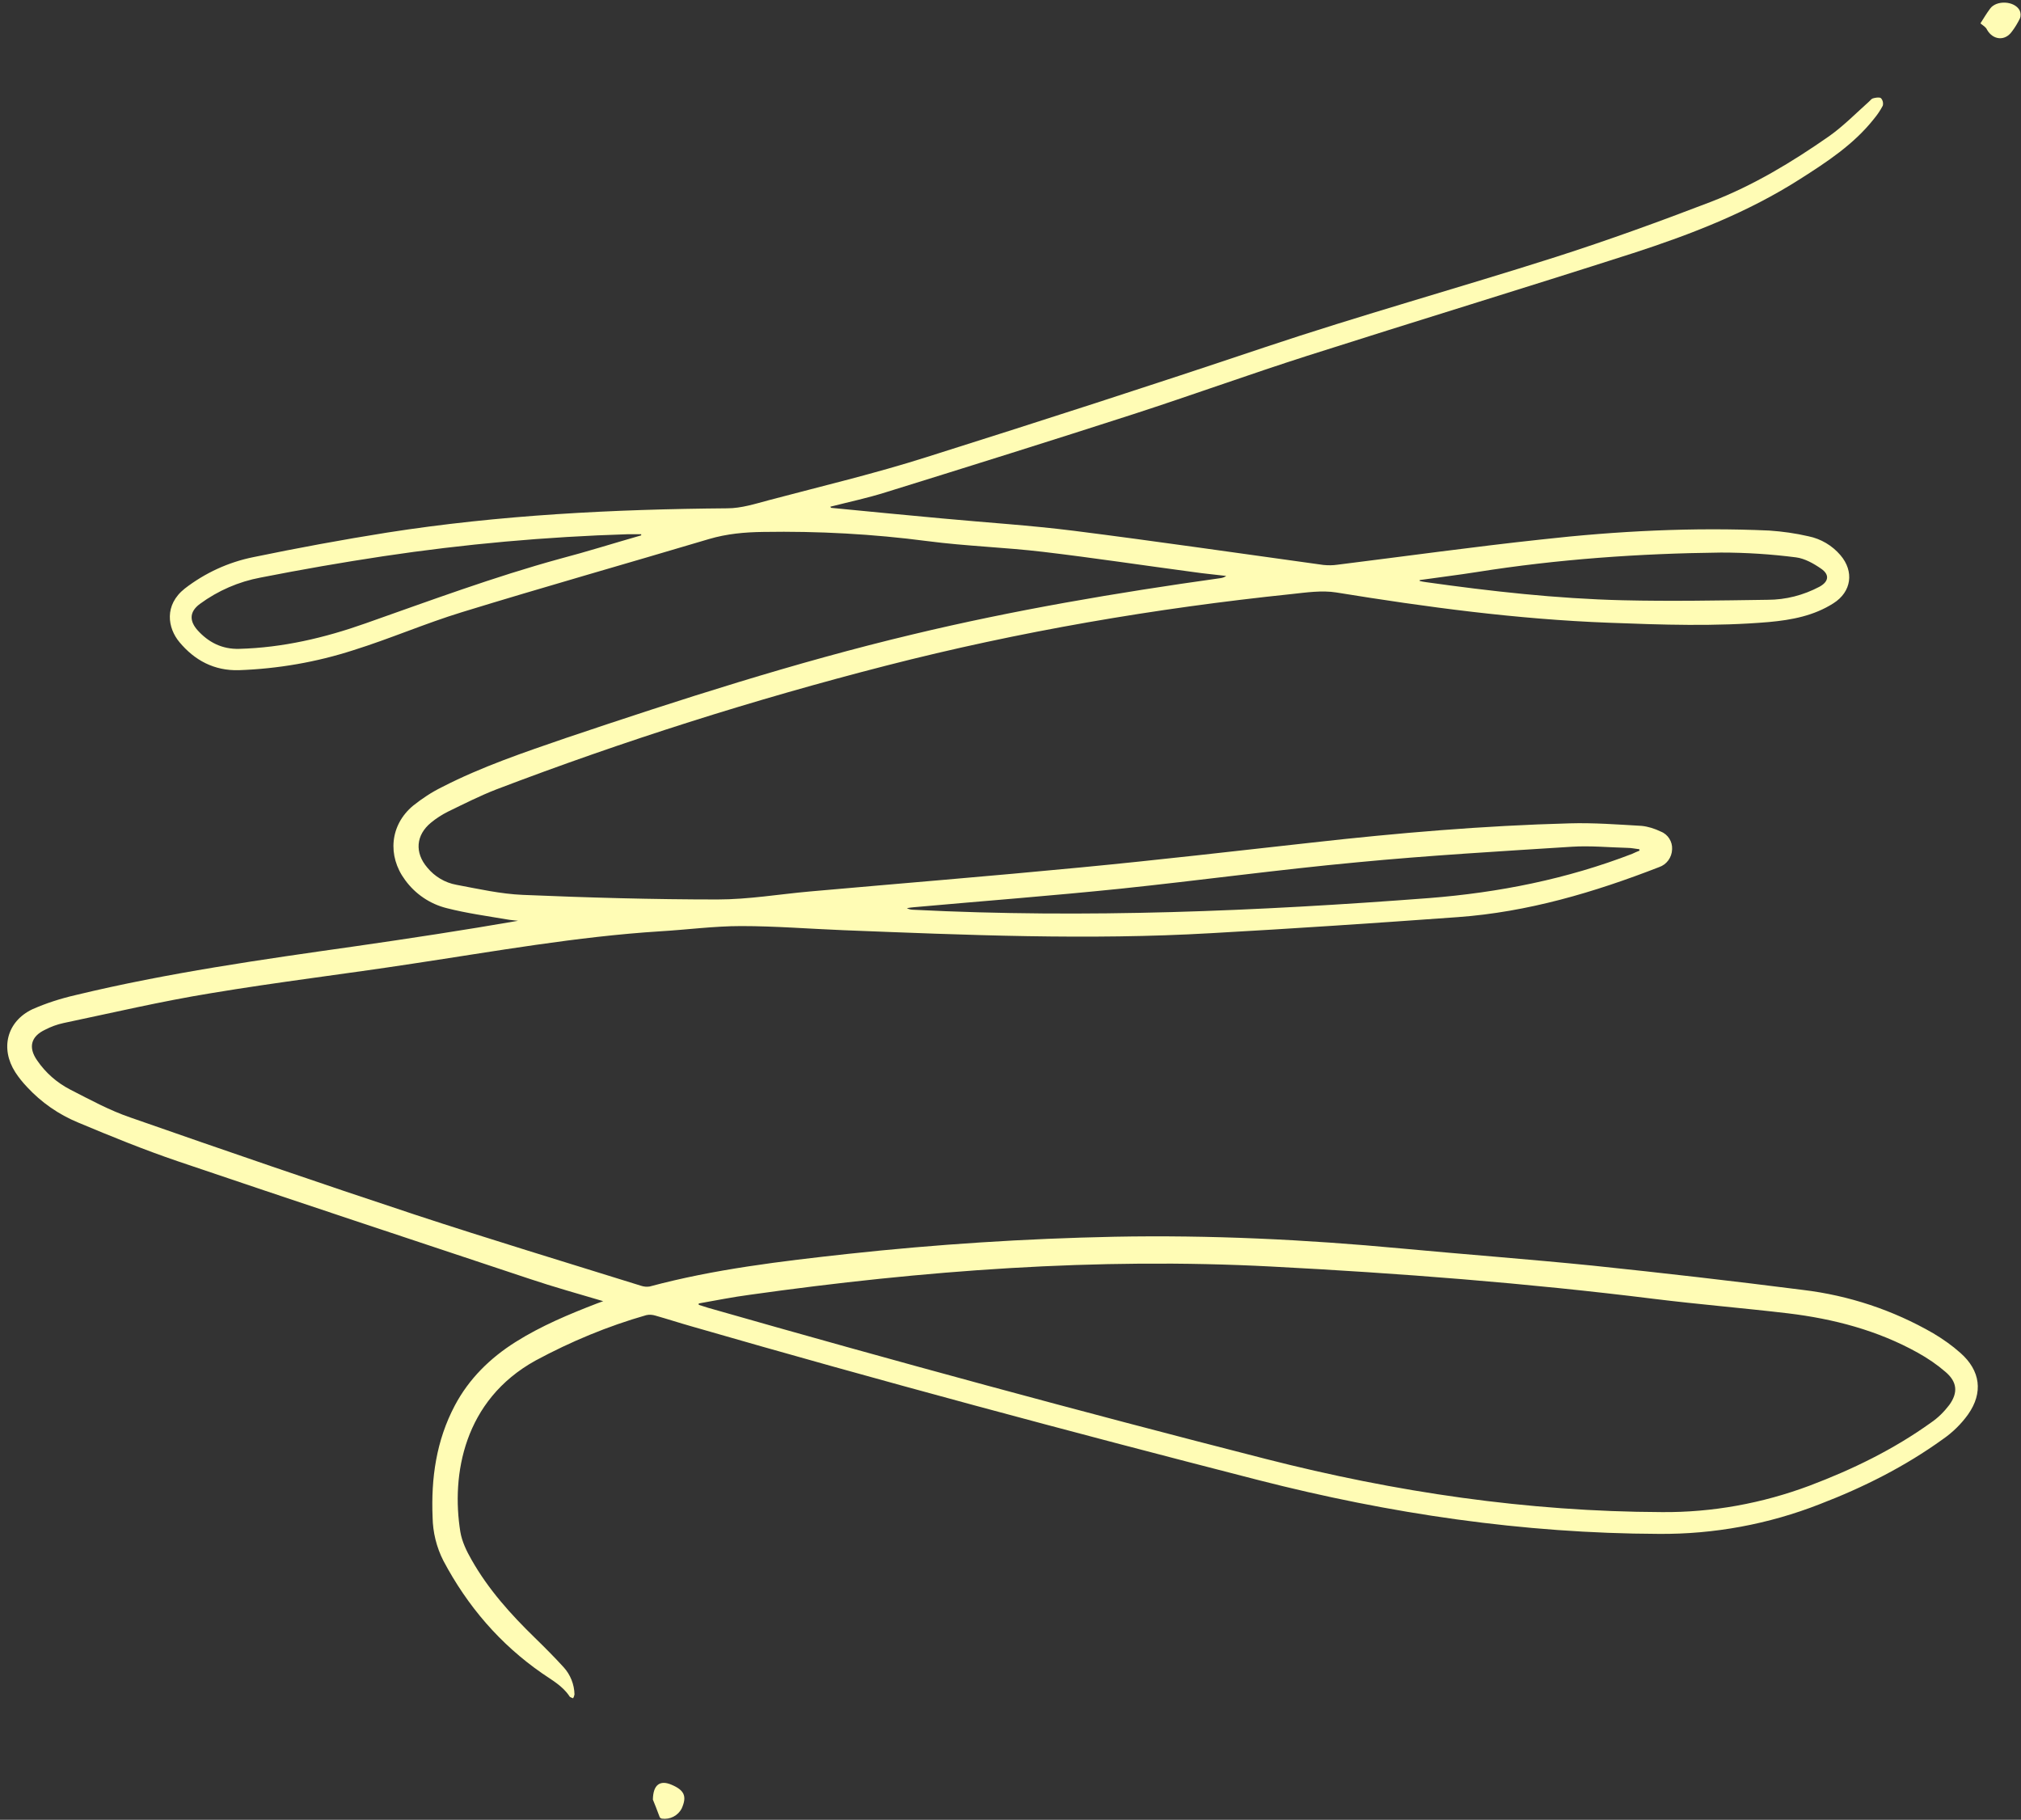
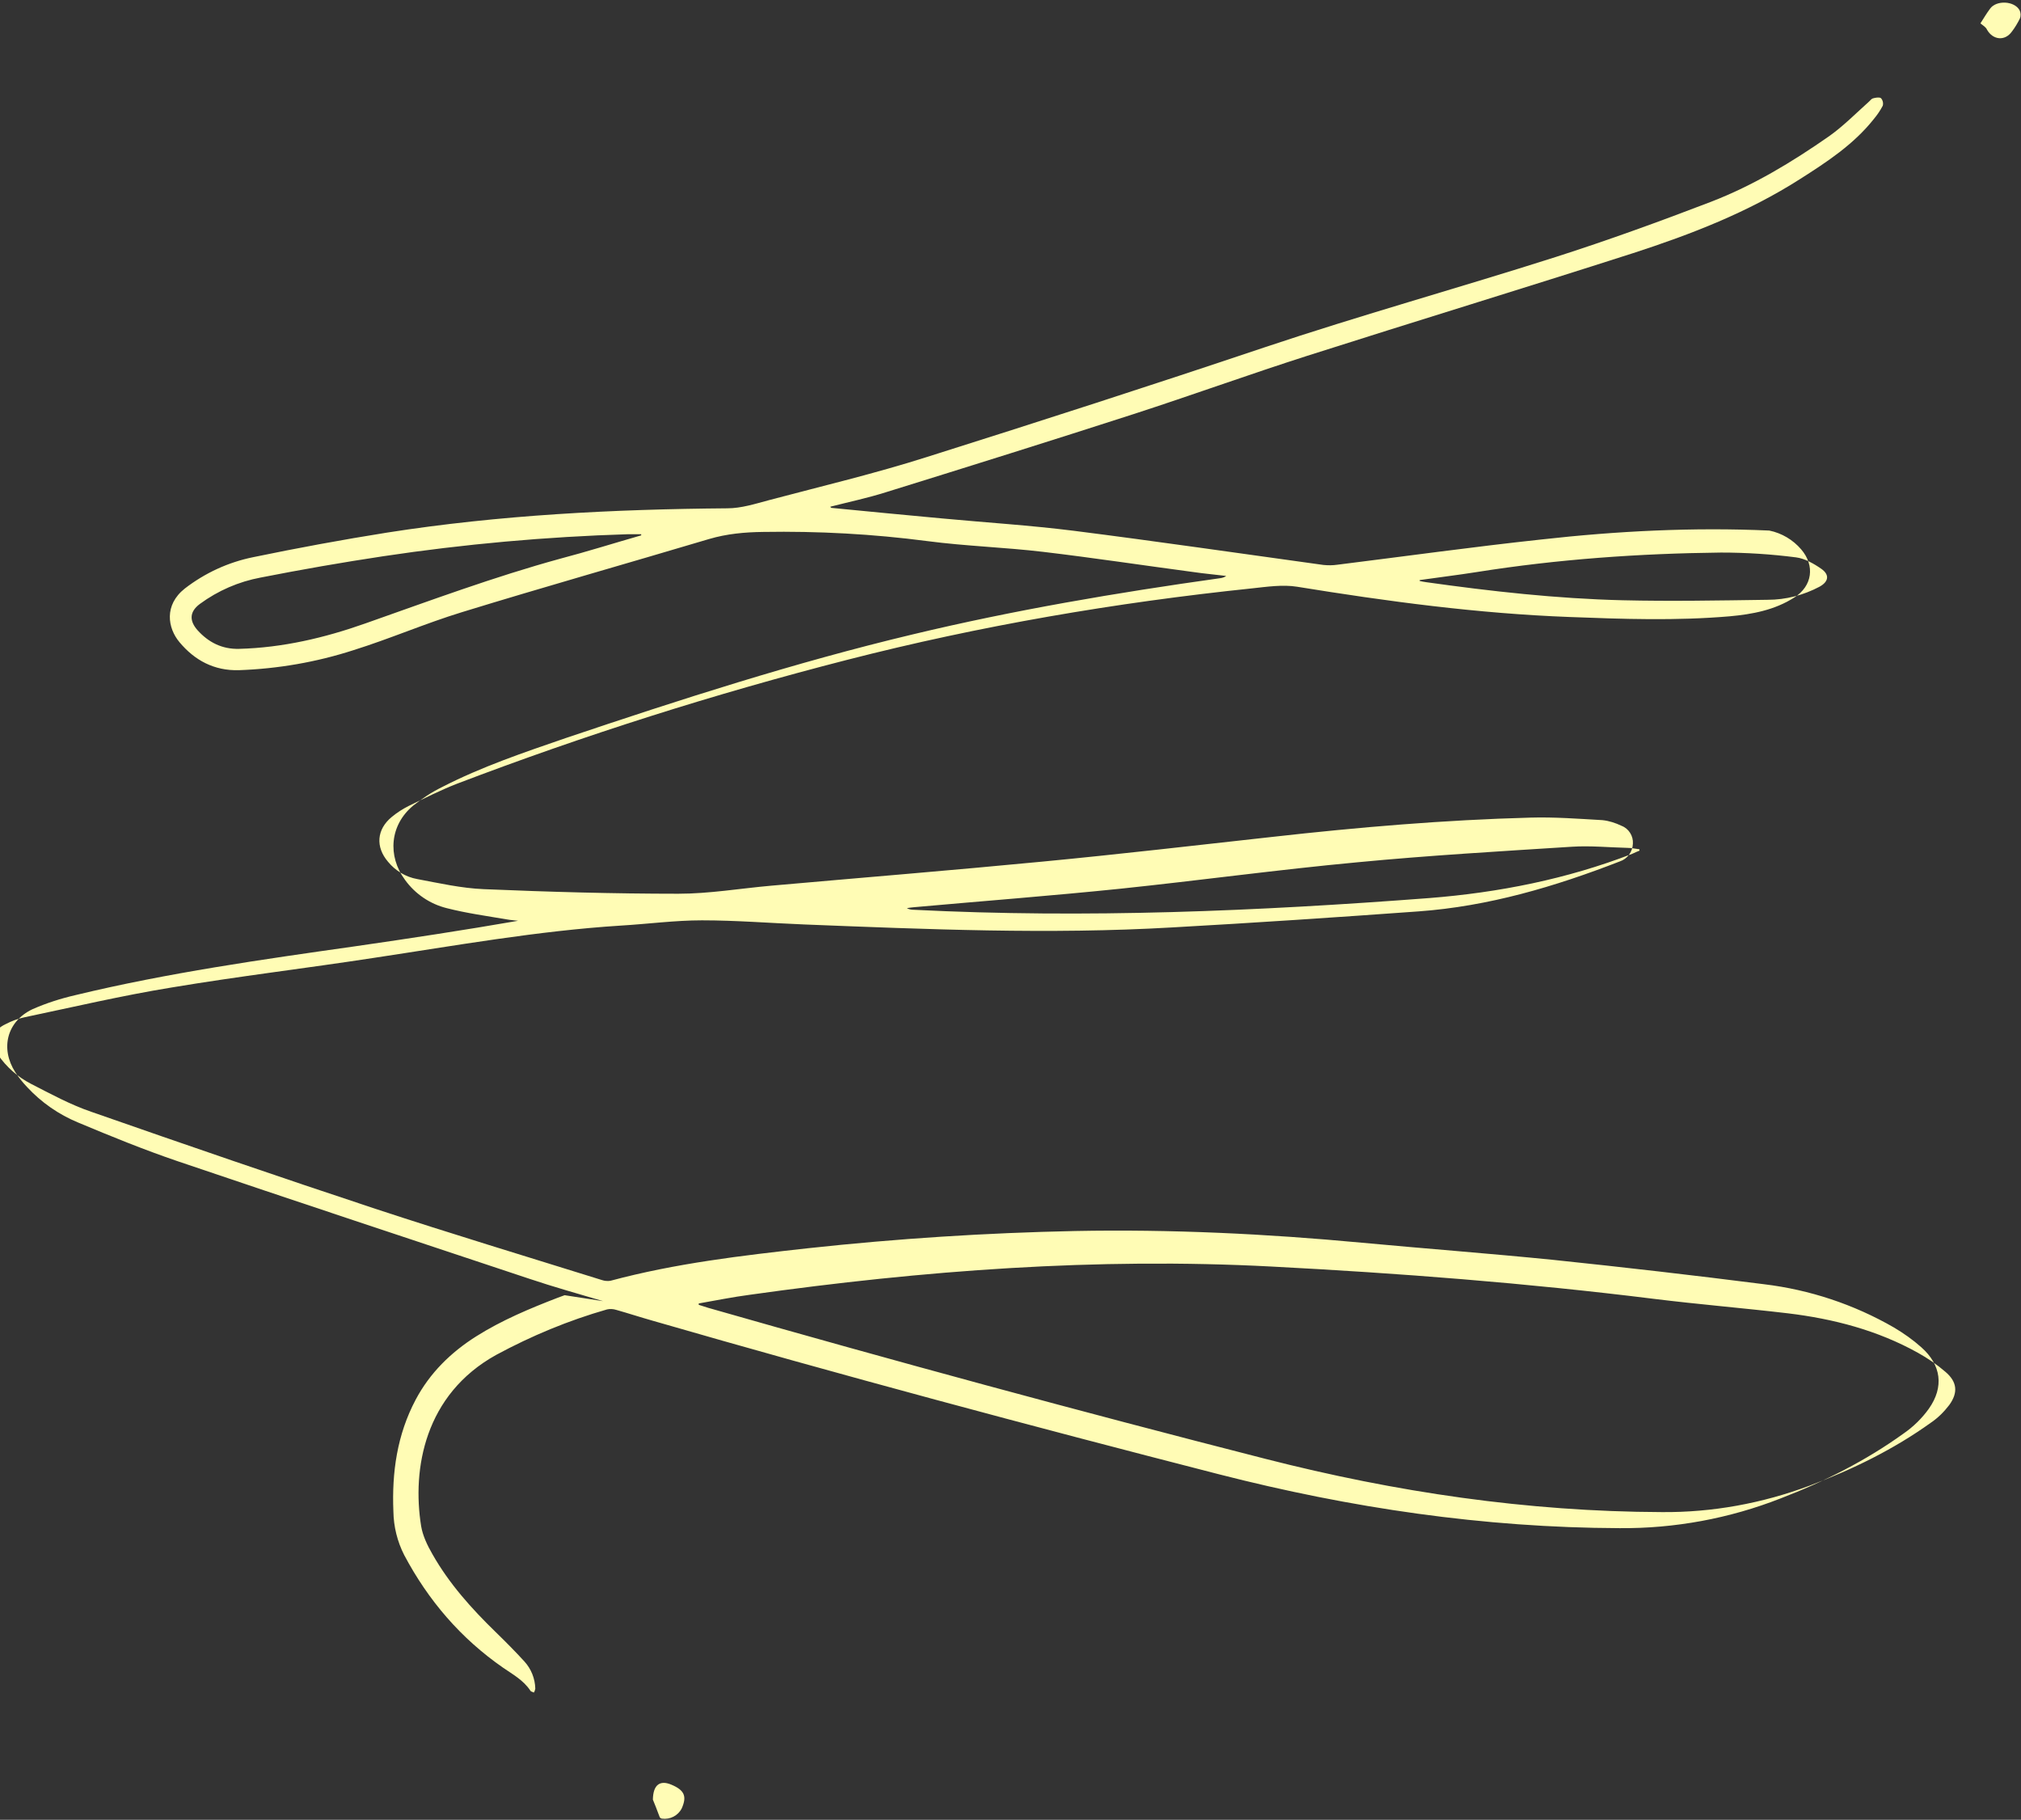
<svg xmlns="http://www.w3.org/2000/svg" fill="#000000" height="793.7" preserveAspectRatio="xMidYMid meet" version="1" viewBox="-3.1 -1.1 881.6 793.7" width="881.6" zoomAndPan="magnify">
  <rect x="-3.1" y="-1.1" width="881.6" height="793.7" fill="#333333" stroke="none" />
  <g id="change1_1">
-     <path d="M260,566.4c-10.8-3.2-21.6-6.2-32.3-9.8c-51.1-17-102.2-33.9-153.2-51.2c-14.7-5-29.2-10.9-43.5-16.9 c-8.5-3.5-16.1-8.8-22.3-15.5c-1.9-2-3.6-4.1-5.1-6.4c-6.7-10.4-3.7-22.2,7.4-27.5c6.1-2.7,12.4-4.7,18.9-6.2 c40.2-9.7,81.2-15.5,122.1-21.3c23.6-3.4,47.3-7,70.9-11.1c-1.6-0.2-3.3-0.3-4.9-0.6c-8.8-1.5-17.6-2.7-26.2-4.9 c-7.3-1.8-13.8-6.2-18.2-12.3c-7.8-10.5-6.6-24,3.5-32.4c3.9-3.1,8.1-5.9,12.6-8.1c17.3-8.9,35.7-15.1,54-21.4 c49.9-16.8,100.1-33,151.3-45.2c44.2-10.6,89-18.2,134-24.5c1-0.1,2-0.4,2.8-1c-4.8-0.6-9.6-1-14.3-1.7c-21.8-2.9-43.6-6.2-65.5-8.8 c-16.8-2-33.8-2.5-50.6-4.7c-23.7-3.1-47.6-4.4-71.5-4c-8.1,0.1-15.9,0.8-23.7,3.1c-35.9,10.7-72,20.9-107.8,31.9 c-16,4.9-31.4,11.6-47.4,16.6c-16.1,5.2-32.9,8.1-49.9,8.7c-10.8,0.3-19.3-4.3-25.9-12.2c-5.2-6.2-6.8-16.2,2.3-23.4 c8.8-6.8,19-11.5,29.9-13.7c19.3-4,38.8-7.6,58.3-10.7c49.2-7.7,98.8-10.2,148.5-10.6c6.1,0,12.3-2,18.3-3.6 c23-6.1,46.2-11.6,68.8-18.8c49.1-15.5,98.1-31.3,146.9-47.7c42.1-14.1,85-26,127.3-39.5c22.8-7.3,45.4-15.5,67.8-24.1 c18.4-7.1,35.3-17.3,51.5-28.6c6.2-4.4,11.6-9.9,17.3-15c0.6-0.5,1.1-1.3,1.8-1.5c1.1-0.3,2.7-0.6,3.5-0.1c0.8,0.9,1.1,2.1,0.8,3.3 c-1.1,2.1-2.4,4-3.9,5.8c-8.8,11.1-20.4,18.7-32.2,26.2c-22.7,14.5-47.5,24.1-72.8,32.3c-47.3,15.2-94.9,29.7-142.2,44.8 c-25.3,8.1-50.4,17.2-75.7,25.4c-35.9,11.6-72,22.9-108.1,34.1c-7.9,2.5-16,4.2-24.2,6.3c0.2,0.3,0.3,0.5,0.4,0.5 c16.1,1.6,32.2,3.1,48.2,4.6c19.2,1.8,38.5,3,57.6,5.4c36.3,4.6,72.6,9.9,108.9,14.9c2,0.2,4.1,0.2,6.1-0.1 c29.7-3.7,59.2-7.8,88.9-11c33-3.7,66.2-5.4,99.5-3.9c5.8,0.4,11.5,1.2,17.1,2.5c5.4,1.1,10.3,4,13.9,8.2c6.1,7.1,4.9,16-3,21 c-8.6,5.5-18.3,7.3-28.2,8.2c-23.3,2-46.6,1.2-69.9,0.3c-39.9-1.5-79.4-6.8-118.8-13.2c-6.3-1-13,0-19.5,0.7 c-59.6,6.2-118.7,16.3-176.8,31.2c-57.7,14.8-114.5,32.8-170.1,54c-7.2,2.8-14.1,6.3-21.1,9.7c-2.6,1.3-5.1,2.9-7.4,4.8 c-6.6,5.4-7.2,13.1-1.6,19.6c3.2,3.9,7.7,6.6,12.7,7.5c9.6,1.8,19.3,4,29,4.4c28.3,1.2,56.6,2,84.9,2c13.5,0,26.9-2.3,40.4-3.5 c39.4-3.5,78.9-6.7,118.3-10.5c33.5-3.2,67-7.1,100.5-10.8c37.4-4.2,74.9-7.4,112.5-8.4c10.5-0.3,20.9,0.5,31.4,1.1 c2.9,0.3,5.7,1.2,8.4,2.5c3.1,1.2,5.1,4.4,4.9,7.7c-0.1,3.6-2.4,6.7-5.7,7.8c-28.3,11-57.3,19.6-87.8,21.8c-35.9,2.6-71.7,5-107.6,7 c-53.5,3.1-106.9,0.8-160.4-1.3c-14.9-0.6-29.8-1.8-44.6-1.8c-11.8,0-23.6,1.6-35.5,2.3c-36.2,2.3-71.9,8.7-107.8,14.1 c-29.3,4.5-58.8,8-88.1,12.9c-21.5,3.5-42.8,8.5-64.2,13c-2.8,0.6-5.5,1.6-8,2.9c-6.2,2.9-7.5,7.7-3.5,13.4 c3.7,5.4,8.6,9.7,14.4,12.7c8.6,4.4,17.2,9.1,26.3,12.2c41.2,14.4,82.5,28.6,123.9,42.3c32.8,10.8,65.9,20.8,98.9,31.1 c1.2,0.4,2.5,0.5,3.7,0.3c28.3-7.6,57.3-11,86.3-14.2c38.7-4.2,77.5-6.7,116.4-7.5c41.8-0.8,83.4,1.2,125,5.1 c27.9,2.6,55.8,4.7,83.7,7.5c30.6,3.2,61.1,6.7,91.7,10.6c20,2.4,39.3,8.8,56.8,18.9c4.2,2.5,8.2,5.3,11.9,8.6 c8.7,7.7,10,17.3,3.3,26.8c-3,4.2-6.8,7.9-11,10.8c-16.5,11.9-34.6,21-53.6,28.3c-22.4,8.8-46.3,13.2-70.3,13 c-59.3-0.2-117.4-8.8-174.8-23.5c-82.6-21.2-165.1-43.3-247.1-67c-5.3-1.5-10.5-3.2-15.8-4.7c-1.3-0.4-2.7-0.5-4-0.2 c-16.8,4.8-32.9,11.5-48.3,19.8c-31.3,17.3-36.8,49.8-32.8,74.7c0.7,4.2,2.7,8.4,4.9,12.2c7.3,12.9,17.1,23.8,27.7,34.1 c4.3,4.2,8.5,8.4,12.5,12.8c2.9,3.2,4.6,7.4,4.7,11.8c-0.1,0.6-0.3,1.2-0.6,1.7c-0.6-0.3-1.4-0.4-1.6-0.9c-3-4.5-7.6-7-11.8-9.9 c-18.5-12.8-32.7-29.4-43.2-49.2c-3-5.9-4.6-12.4-4.7-19c-0.7-17,1.6-33.4,9.7-48.7c6.2-11.7,15.4-20.7,26.5-27.7 s23.3-12.1,35.5-16.8l3-1.1L260,566.4z M301.7,567.4v0.6c1.4,0.4,2.7,0.9,4.1,1.3c80.8,23.1,161.8,45.1,243.2,65.9 c56.7,14.5,114.2,23,172.8,23.2c22,0.2,43.8-3.8,64.4-11.5c18.8-7.1,36.7-15.8,53-27.5c3.1-2.1,5.7-4.7,8-7.7 c4-5.5,3.4-10.2-1.7-14.5c-3.7-3.2-7.7-5.9-12-8.3c-17.6-9.8-36.8-14.8-56.7-17.2c-19.5-2.3-39-3.9-58.4-6.3 c-55.5-6.9-111.1-11.2-166.9-14.1c-76.2-4-152,1.7-227.4,12.3C316.5,564.6,309.1,566.1,301.7,567.4L301.7,567.4z M276.6,232.4l0-0.5 c-1.9,0-3.9,0-5.8,0c-35.7,1.1-71.4,4.3-106.7,9.6c-17.9,2.7-35.7,5.8-53.5,9.3c-9.6,1.8-18.6,5.7-26.5,11.5c-5,3.7-4.3,7.8-1,11.5 c4.7,5.2,10.6,8.3,18.1,8.1c19-0.5,37.3-4.8,55.1-11.1c28.1-9.9,56.1-20.3,84.9-28.2C253,239.5,264.7,235.8,276.6,232.4L276.6,232.4 z M712.1,369.9c0-0.2-0.1-0.4-0.1-0.6c-1.7-0.2-3.5-0.6-5.2-0.6c-8-0.2-16.1-1-24.1-0.5c-31.3,2-62.6,3.8-93.8,6.8 c-34.4,3.2-68.7,7.9-103.1,11.5c-30.1,3.1-60.3,5.4-90.4,8.1c-1,0.1-1.9,0.2-2.9,0.4c0.9,0.5,1.9,0.7,2.9,0.7 c75.1,3.8,150,0.6,224.9-5.1c30.5-2.4,60.1-8.3,88.6-19.3C710,370.8,711,370.3,712.1,369.9z M616.2,251.9v0.4 c0.9,0.2,1.8,0.4,2.7,0.5c28.4,4,57,7.2,85.7,7.9c21.1,0.5,42.3,0.1,63.4-0.2c7.9,0,15.6-2,22.6-5.7c4-2.2,4.5-5.2,0.8-7.8 c-3.3-2.3-7.2-4.5-11-5c-10.9-1.4-21.8-2.1-32.8-2.1c-35.7,0.4-71.2,2.9-106.5,8.5C632.9,249.7,624.5,250.7,616.2,251.9z M860.8,9.1 c1.4-2.2,2.7-4.4,4.2-6.4c2.7-3.8,10.6-3.5,12.9,0.7c0.5,1.1,0.6,2.4,0.1,3.6c-1,2-2.1,3.9-3.5,5.7c-3,4.2-8.2,3.7-10.8-0.8 C863.2,10.7,861.9,10,860.8,9.1z M281.7,783.8c0.1-6.6,3.2-8.6,8.1-6.5c5.7,2.4,6.8,5.1,4.5,10.3c-1.6,3.2-5.1,5-8.7,4.5 c-0.4-0.1-0.7-0.3-0.9-0.6C283.6,788.5,282.4,785.5,281.7,783.8z" fill="#fffcb5" />
+     <path d="M260,566.4c-10.8-3.2-21.6-6.2-32.3-9.8c-51.1-17-102.2-33.9-153.2-51.2c-14.7-5-29.2-10.9-43.5-16.9 c-8.5-3.5-16.1-8.8-22.3-15.5c-1.9-2-3.6-4.1-5.1-6.4c-6.7-10.4-3.7-22.2,7.4-27.5c6.1-2.7,12.4-4.7,18.9-6.2 c40.2-9.7,81.2-15.5,122.1-21.3c23.6-3.4,47.3-7,70.9-11.1c-1.6-0.2-3.3-0.3-4.9-0.6c-8.8-1.5-17.6-2.7-26.2-4.9 c-7.3-1.8-13.8-6.2-18.2-12.3c-7.8-10.5-6.6-24,3.5-32.4c3.9-3.1,8.1-5.9,12.6-8.1c17.3-8.9,35.7-15.1,54-21.4 c49.9-16.8,100.1-33,151.3-45.2c44.2-10.6,89-18.2,134-24.5c1-0.1,2-0.4,2.8-1c-4.8-0.6-9.6-1-14.3-1.7c-21.8-2.9-43.6-6.2-65.5-8.8 c-16.8-2-33.8-2.5-50.6-4.7c-23.7-3.1-47.6-4.4-71.5-4c-8.1,0.1-15.9,0.8-23.7,3.1c-35.9,10.7-72,20.9-107.8,31.9 c-16,4.9-31.4,11.6-47.4,16.6c-16.1,5.2-32.9,8.1-49.9,8.7c-10.8,0.3-19.3-4.3-25.9-12.2c-5.2-6.2-6.8-16.2,2.3-23.4 c8.8-6.8,19-11.5,29.9-13.7c19.3-4,38.8-7.6,58.3-10.7c49.2-7.7,98.8-10.2,148.5-10.6c6.1,0,12.3-2,18.3-3.6 c23-6.1,46.2-11.6,68.8-18.8c49.1-15.5,98.1-31.3,146.9-47.7c42.1-14.1,85-26,127.3-39.5c22.8-7.3,45.4-15.5,67.8-24.1 c18.4-7.1,35.3-17.3,51.5-28.6c6.2-4.4,11.6-9.9,17.3-15c0.6-0.5,1.1-1.3,1.8-1.5c1.1-0.3,2.7-0.6,3.5-0.1c0.8,0.9,1.1,2.1,0.8,3.3 c-1.1,2.1-2.4,4-3.9,5.8c-8.8,11.1-20.4,18.7-32.2,26.2c-22.7,14.5-47.5,24.1-72.8,32.3c-47.3,15.2-94.9,29.7-142.2,44.8 c-25.3,8.1-50.4,17.2-75.7,25.4c-35.9,11.6-72,22.9-108.1,34.1c-7.9,2.5-16,4.2-24.2,6.3c0.2,0.3,0.3,0.5,0.4,0.5 c16.1,1.6,32.2,3.1,48.2,4.6c19.2,1.8,38.5,3,57.6,5.4c36.3,4.6,72.6,9.9,108.9,14.9c2,0.2,4.1,0.2,6.1-0.1 c29.7-3.7,59.2-7.8,88.9-11c33-3.7,66.2-5.4,99.5-3.9c5.4,1.1,10.3,4,13.9,8.2c6.1,7.1,4.9,16-3,21 c-8.6,5.5-18.3,7.3-28.2,8.2c-23.3,2-46.6,1.2-69.9,0.3c-39.9-1.5-79.4-6.8-118.8-13.2c-6.3-1-13,0-19.5,0.7 c-59.6,6.2-118.7,16.3-176.8,31.2c-57.7,14.8-114.5,32.8-170.1,54c-7.2,2.8-14.1,6.3-21.1,9.7c-2.6,1.3-5.1,2.9-7.4,4.8 c-6.6,5.4-7.2,13.1-1.6,19.6c3.2,3.9,7.7,6.6,12.7,7.5c9.6,1.8,19.3,4,29,4.4c28.3,1.2,56.6,2,84.9,2c13.5,0,26.9-2.3,40.4-3.5 c39.4-3.5,78.9-6.7,118.3-10.5c33.5-3.2,67-7.1,100.5-10.8c37.4-4.2,74.9-7.4,112.5-8.4c10.5-0.3,20.9,0.5,31.4,1.1 c2.9,0.3,5.7,1.2,8.4,2.5c3.1,1.2,5.1,4.4,4.9,7.7c-0.1,3.6-2.4,6.7-5.7,7.8c-28.3,11-57.3,19.6-87.8,21.8c-35.9,2.6-71.7,5-107.6,7 c-53.5,3.1-106.9,0.8-160.4-1.3c-14.9-0.6-29.8-1.8-44.6-1.8c-11.8,0-23.6,1.6-35.5,2.3c-36.2,2.3-71.9,8.7-107.8,14.1 c-29.3,4.5-58.8,8-88.1,12.9c-21.5,3.5-42.8,8.5-64.2,13c-2.8,0.6-5.5,1.6-8,2.9c-6.2,2.9-7.5,7.7-3.5,13.4 c3.7,5.4,8.6,9.7,14.4,12.7c8.6,4.4,17.2,9.1,26.3,12.2c41.2,14.4,82.5,28.6,123.9,42.3c32.8,10.8,65.9,20.8,98.9,31.1 c1.2,0.4,2.5,0.5,3.7,0.3c28.3-7.6,57.3-11,86.3-14.2c38.7-4.2,77.5-6.7,116.4-7.5c41.8-0.8,83.4,1.2,125,5.1 c27.9,2.6,55.8,4.7,83.7,7.5c30.6,3.2,61.1,6.7,91.7,10.6c20,2.4,39.3,8.8,56.8,18.9c4.2,2.5,8.2,5.3,11.9,8.6 c8.7,7.7,10,17.3,3.3,26.8c-3,4.2-6.8,7.9-11,10.8c-16.5,11.9-34.6,21-53.6,28.3c-22.4,8.8-46.3,13.2-70.3,13 c-59.3-0.2-117.4-8.8-174.8-23.5c-82.6-21.2-165.1-43.3-247.1-67c-5.3-1.5-10.5-3.2-15.8-4.7c-1.3-0.4-2.7-0.5-4-0.2 c-16.8,4.8-32.9,11.5-48.3,19.8c-31.3,17.3-36.8,49.8-32.8,74.7c0.7,4.2,2.7,8.4,4.9,12.2c7.3,12.9,17.1,23.8,27.7,34.1 c4.3,4.2,8.5,8.4,12.5,12.8c2.9,3.2,4.6,7.4,4.7,11.8c-0.1,0.6-0.3,1.2-0.6,1.7c-0.6-0.3-1.4-0.4-1.6-0.9c-3-4.5-7.6-7-11.8-9.9 c-18.5-12.8-32.7-29.4-43.2-49.2c-3-5.9-4.6-12.4-4.7-19c-0.7-17,1.6-33.4,9.7-48.7c6.2-11.7,15.4-20.7,26.5-27.7 s23.3-12.1,35.5-16.8l3-1.1L260,566.4z M301.7,567.4v0.6c1.4,0.4,2.7,0.9,4.1,1.3c80.8,23.1,161.8,45.1,243.2,65.9 c56.7,14.5,114.2,23,172.8,23.2c22,0.2,43.8-3.8,64.4-11.5c18.8-7.1,36.7-15.8,53-27.5c3.1-2.1,5.7-4.7,8-7.7 c4-5.5,3.4-10.2-1.7-14.5c-3.7-3.2-7.7-5.9-12-8.3c-17.6-9.8-36.8-14.8-56.7-17.2c-19.5-2.3-39-3.9-58.4-6.3 c-55.5-6.9-111.1-11.2-166.9-14.1c-76.2-4-152,1.7-227.4,12.3C316.5,564.6,309.1,566.1,301.7,567.4L301.7,567.4z M276.6,232.4l0-0.5 c-1.9,0-3.9,0-5.8,0c-35.7,1.1-71.4,4.3-106.7,9.6c-17.9,2.7-35.7,5.8-53.5,9.3c-9.6,1.8-18.6,5.7-26.5,11.5c-5,3.7-4.3,7.8-1,11.5 c4.7,5.2,10.6,8.3,18.1,8.1c19-0.5,37.3-4.8,55.1-11.1c28.1-9.9,56.1-20.3,84.9-28.2C253,239.5,264.7,235.8,276.6,232.4L276.6,232.4 z M712.1,369.9c0-0.2-0.1-0.4-0.1-0.6c-1.7-0.2-3.5-0.6-5.2-0.6c-8-0.2-16.1-1-24.1-0.5c-31.3,2-62.6,3.8-93.8,6.8 c-34.4,3.2-68.7,7.9-103.1,11.5c-30.1,3.1-60.3,5.4-90.4,8.1c-1,0.1-1.9,0.2-2.9,0.4c0.9,0.5,1.9,0.7,2.9,0.7 c75.1,3.8,150,0.6,224.9-5.1c30.5-2.4,60.1-8.3,88.6-19.3C710,370.8,711,370.3,712.1,369.9z M616.2,251.9v0.4 c0.9,0.2,1.8,0.4,2.7,0.5c28.4,4,57,7.2,85.7,7.9c21.1,0.5,42.3,0.1,63.4-0.2c7.9,0,15.6-2,22.6-5.7c4-2.2,4.5-5.2,0.8-7.8 c-3.3-2.3-7.2-4.5-11-5c-10.9-1.4-21.8-2.1-32.8-2.1c-35.7,0.4-71.2,2.9-106.5,8.5C632.9,249.7,624.5,250.7,616.2,251.9z M860.8,9.1 c1.4-2.2,2.7-4.4,4.2-6.4c2.7-3.8,10.6-3.5,12.9,0.7c0.5,1.1,0.6,2.4,0.1,3.6c-1,2-2.1,3.9-3.5,5.7c-3,4.2-8.2,3.7-10.8-0.8 C863.2,10.7,861.9,10,860.8,9.1z M281.7,783.8c0.1-6.6,3.2-8.6,8.1-6.5c5.7,2.4,6.8,5.1,4.5,10.3c-1.6,3.2-5.1,5-8.7,4.5 c-0.4-0.1-0.7-0.3-0.9-0.6C283.6,788.5,282.4,785.5,281.7,783.8z" fill="#fffcb5" />
  </g>
</svg>